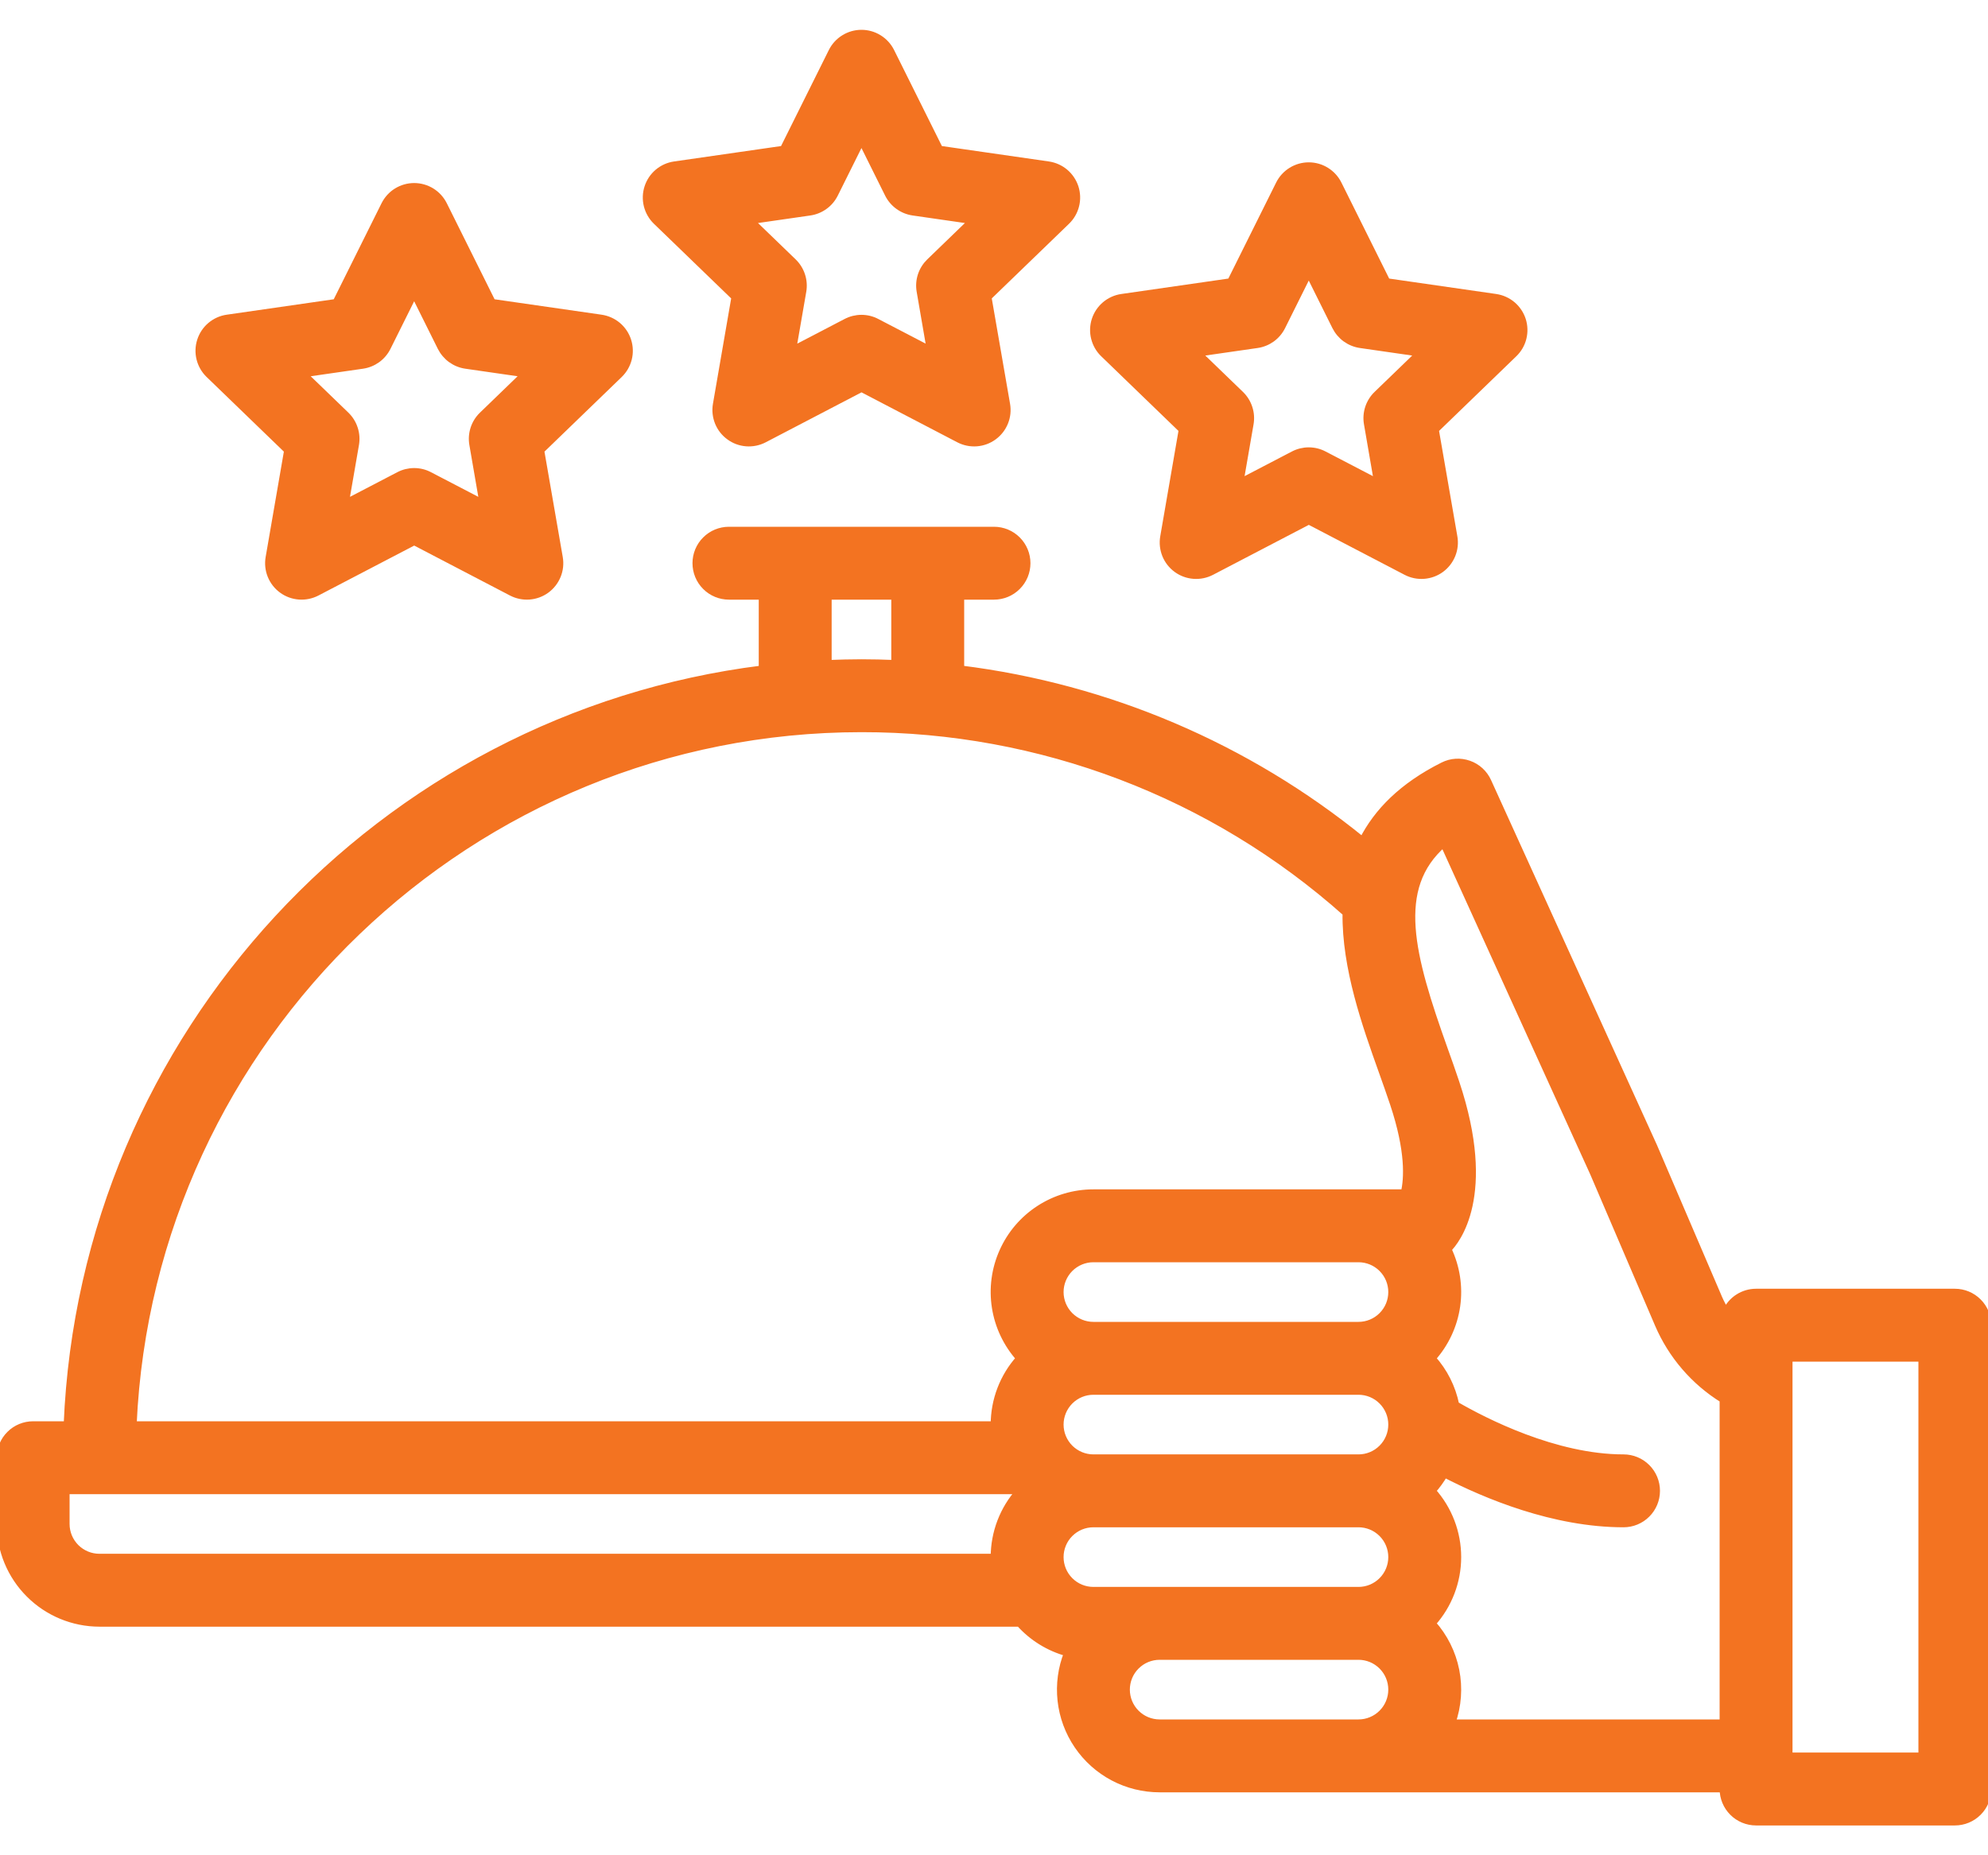
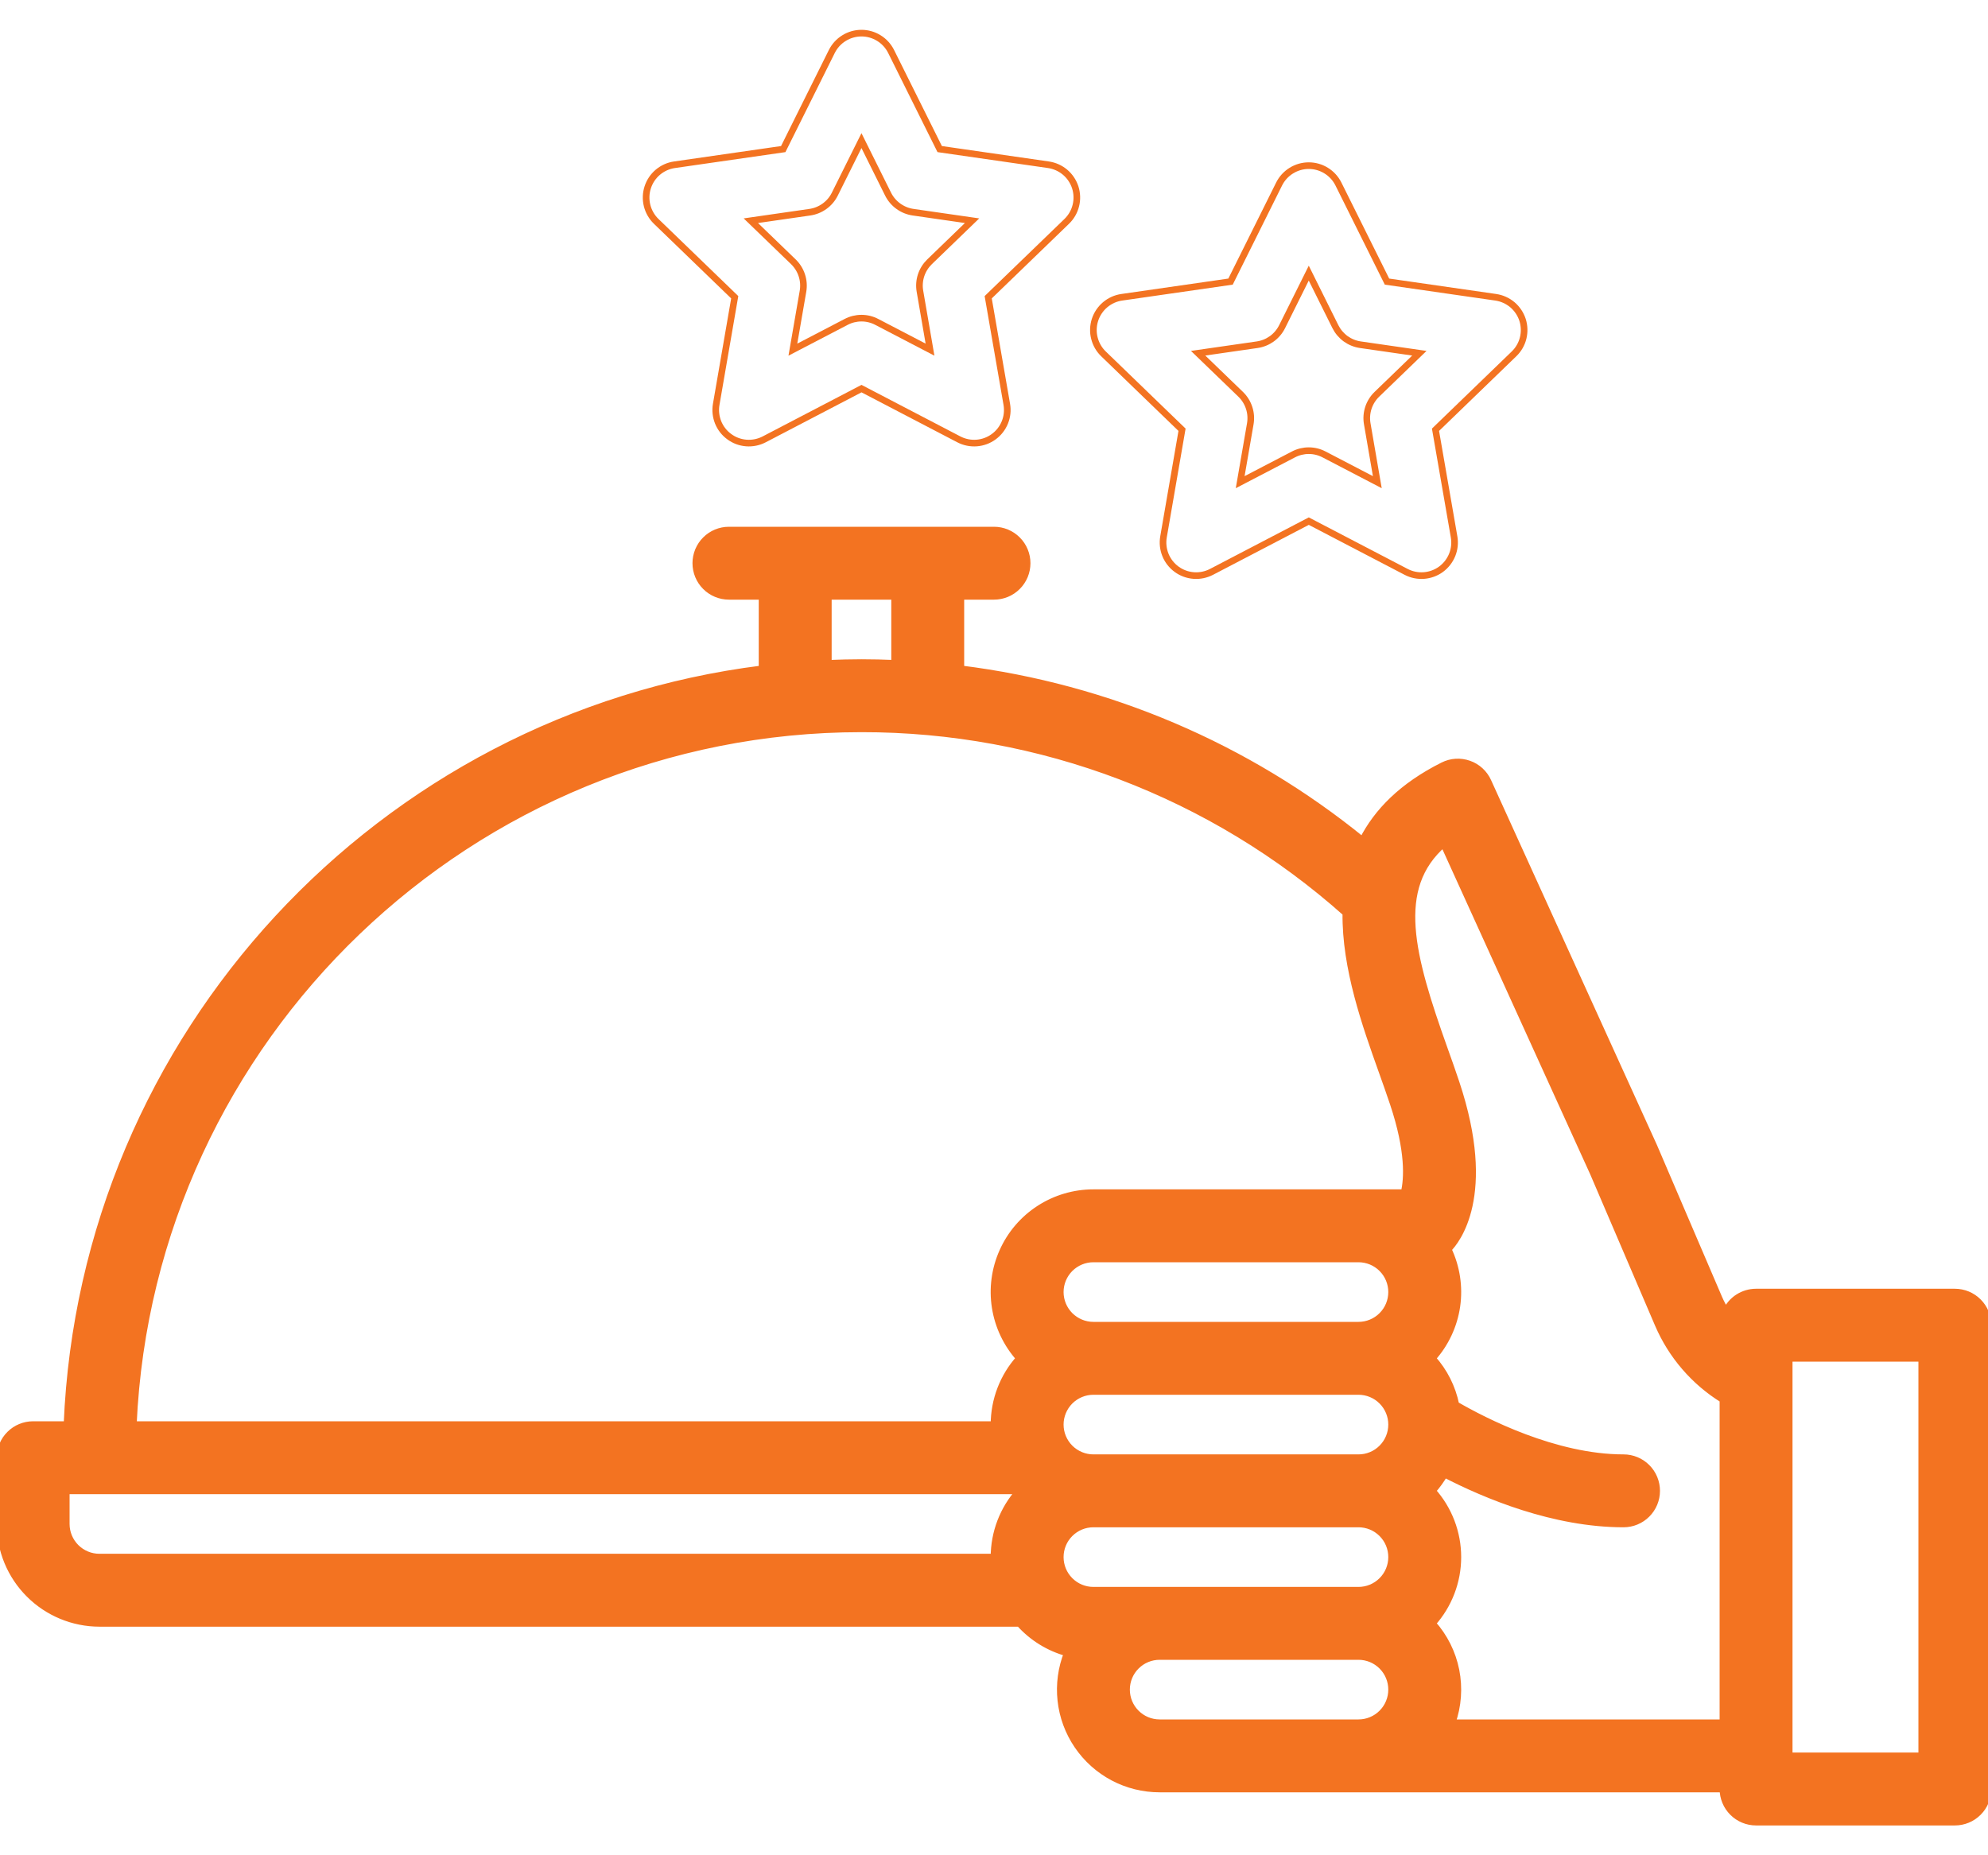
<svg xmlns="http://www.w3.org/2000/svg" width="60" height="56" viewBox="0 0 60 56" fill="none">
  <g clip-path="url(#clip0_23_119)">
-     <path d="M32.452 5.655C32.394 5.477 32.288 5.319 32.145 5.198C32.002 5.078 31.828 5 31.643 4.973L28.361 4.5L26.895 1.554C26.812 1.388 26.685 1.248 26.526 1.15C26.368 1.052 26.186 1 26 1C25.814 1 25.632 1.052 25.474 1.15C25.315 1.248 25.188 1.388 25.105 1.554L23.639 4.5L20.357 4.973C20.172 4.999 19.998 5.078 19.855 5.198C19.712 5.319 19.606 5.477 19.549 5.655C19.491 5.833 19.485 6.024 19.53 6.205C19.575 6.386 19.671 6.552 19.805 6.682L22.175 8.972L21.616 12.205C21.584 12.388 21.605 12.577 21.674 12.75C21.744 12.923 21.861 13.073 22.012 13.182C22.162 13.293 22.34 13.358 22.526 13.372C22.712 13.386 22.898 13.348 23.064 13.262L26.001 11.73L28.939 13.262C29.104 13.348 29.29 13.386 29.476 13.372C29.662 13.358 29.84 13.293 29.991 13.182C30.141 13.073 30.258 12.923 30.328 12.75C30.398 12.577 30.418 12.388 30.386 12.205L29.825 8.972L32.195 6.682C32.33 6.552 32.425 6.387 32.47 6.205C32.516 6.024 32.509 5.833 32.452 5.655ZM28.055 7.902C27.938 8.016 27.85 8.156 27.799 8.311C27.749 8.466 27.737 8.631 27.765 8.792L28.069 10.554L26.462 9.717C26.32 9.642 26.161 9.603 26 9.603C25.839 9.603 25.68 9.642 25.537 9.717L23.93 10.554L24.235 8.792C24.263 8.631 24.251 8.466 24.2 8.311C24.15 8.156 24.062 8.016 23.945 7.902L22.661 6.662L24.443 6.405C24.603 6.382 24.755 6.32 24.886 6.225C25.017 6.131 25.123 6.006 25.195 5.861L26 4.244L26.804 5.861C26.877 6.006 26.983 6.131 27.114 6.225C27.245 6.32 27.397 6.382 27.557 6.405L29.338 6.662L28.055 7.902Z" fill="#F37321" />
-     <path d="M45.952 9.655C45.894 9.477 45.788 9.319 45.645 9.198C45.502 9.078 45.328 9 45.143 8.973L41.861 8.5L40.395 5.554C40.312 5.388 40.185 5.248 40.026 5.15C39.868 5.052 39.686 5 39.5 5C39.314 5 39.132 5.052 38.974 5.15C38.815 5.248 38.688 5.388 38.605 5.554L37.139 8.5L33.857 8.973C33.672 8.999 33.498 9.078 33.355 9.198C33.212 9.319 33.106 9.477 33.048 9.655C32.991 9.833 32.984 10.024 33.03 10.205C33.075 10.386 33.17 10.552 33.305 10.682L35.675 12.972L35.116 16.205C35.084 16.388 35.105 16.577 35.174 16.75C35.244 16.923 35.361 17.073 35.512 17.183C35.662 17.293 35.84 17.358 36.026 17.372C36.212 17.386 36.398 17.348 36.564 17.262L39.501 15.73L42.439 17.262C42.604 17.348 42.79 17.386 42.976 17.372C43.162 17.358 43.34 17.293 43.491 17.183C43.641 17.073 43.758 16.923 43.828 16.75C43.898 16.577 43.918 16.388 43.886 16.205L43.325 12.972L45.694 10.682C45.829 10.552 45.925 10.387 45.97 10.205C46.015 10.024 46.009 9.833 45.952 9.655ZM41.555 11.902C41.438 12.015 41.35 12.156 41.299 12.311C41.249 12.466 41.237 12.631 41.265 12.792L41.569 14.554L39.962 13.717C39.82 13.642 39.661 13.603 39.5 13.603C39.339 13.603 39.18 13.642 39.037 13.717L37.43 14.554L37.735 12.792C37.763 12.631 37.751 12.466 37.7 12.311C37.65 12.156 37.562 12.015 37.445 11.902L36.161 10.662L37.943 10.405C38.103 10.382 38.255 10.32 38.386 10.226C38.517 10.131 38.623 10.005 38.695 9.861L39.5 8.244L40.304 9.861C40.377 10.005 40.483 10.131 40.614 10.226C40.745 10.32 40.897 10.382 41.057 10.405L42.838 10.662L41.555 11.902Z" fill="#F37321" />
-     <path d="M18.951 10.28C18.894 10.102 18.788 9.944 18.645 9.823C18.502 9.703 18.328 9.625 18.143 9.598L14.861 9.125L13.395 6.179C13.312 6.013 13.185 5.873 13.027 5.775C12.868 5.677 12.686 5.625 12.5 5.625C12.314 5.625 12.132 5.677 11.973 5.775C11.815 5.873 11.688 6.013 11.605 6.179L10.139 9.125L6.857 9.598C6.672 9.624 6.498 9.703 6.355 9.823C6.212 9.944 6.106 10.102 6.049 10.28C5.991 10.458 5.985 10.649 6.03 10.83C6.075 11.011 6.171 11.177 6.305 11.307L8.675 13.597L8.116 16.83C8.084 17.013 8.104 17.202 8.174 17.375C8.244 17.548 8.361 17.698 8.512 17.808C8.662 17.918 8.84 17.983 9.026 17.997C9.212 18.011 9.398 17.973 9.564 17.887L12.501 16.355L15.439 17.887C15.604 17.973 15.79 18.011 15.976 17.997C16.162 17.983 16.34 17.918 16.491 17.808C16.641 17.698 16.758 17.548 16.828 17.375C16.898 17.202 16.918 17.013 16.886 16.83L16.325 13.597L18.695 11.307C18.829 11.177 18.924 11.012 18.97 10.83C19.015 10.649 19.009 10.458 18.951 10.28ZM14.555 12.527C14.438 12.64 14.35 12.781 14.299 12.936C14.249 13.091 14.237 13.256 14.265 13.417L14.569 15.179L12.962 14.342C12.82 14.267 12.661 14.228 12.5 14.228C12.339 14.228 12.18 14.267 12.037 14.342L10.43 15.179L10.735 13.417C10.763 13.256 10.751 13.091 10.7 12.936C10.65 12.781 10.562 12.64 10.445 12.527L9.161 11.287L10.943 11.03C11.103 11.007 11.255 10.945 11.386 10.851C11.517 10.756 11.623 10.63 11.695 10.486L12.5 8.869L13.304 10.486C13.377 10.63 13.483 10.756 13.614 10.851C13.745 10.945 13.897 11.007 14.057 11.03L15.838 11.287L14.555 12.527Z" fill="#F37321" />
    <path d="M59 39H53C52.809 39 52.622 39.055 52.461 39.158C52.3 39.261 52.172 39.409 52.092 39.582C52.012 39.455 51.941 39.321 51.88 39.182L49.919 34.606C49.916 34.599 49.913 34.593 49.91 34.586L44.91 23.586C44.855 23.464 44.775 23.354 44.676 23.263C44.577 23.172 44.46 23.102 44.334 23.058C44.207 23.013 44.072 22.994 43.938 23.002C43.804 23.01 43.673 23.046 43.553 23.106C42.323 23.721 41.561 24.5 41.122 25.364C37.647 22.536 33.446 20.742 29 20.188V18H30C30.265 18 30.52 17.895 30.707 17.707C30.895 17.52 31 17.265 31 17C31 16.735 30.895 16.48 30.707 16.293C30.52 16.105 30.265 16 30 16H22C21.735 16 21.48 16.105 21.293 16.293C21.105 16.48 21 16.735 21 17C21 17.265 21.105 17.52 21.293 17.707C21.48 17.895 21.735 18 22 18H23V20.188C11.501 21.627 2.507 31.234 2.022 43H1C0.735 43 0.48 43.105 0.293 43.293C0.105 43.48 0 43.735 0 44V46C0.001 46.795 0.317 47.558 0.88 48.12C1.442 48.683 2.205 48.999 3 49H30.766C31.152 49.431 31.654 49.742 32.212 49.894C32.031 50.349 31.965 50.842 32.018 51.328C32.071 51.815 32.243 52.281 32.518 52.686C32.793 53.091 33.163 53.423 33.596 53.652C34.028 53.881 34.51 54 35 54H52C52 54.265 52.105 54.52 52.293 54.707C52.48 54.895 52.735 55 53 55H59C59.265 55 59.52 54.895 59.707 54.707C59.895 54.52 60 54.265 60 54V40C60 39.735 59.895 39.48 59.707 39.293C59.52 39.105 59.265 39 59 39ZM25 18H27V20.022C26.668 20.008 26.334 20 26 20C25.666 20 25.332 20.009 25 20.022V18ZM26 22C31.391 21.994 36.595 23.973 40.619 27.56C40.598 29.219 41.214 30.947 41.707 32.328C41.83 32.674 41.947 33.001 42.052 33.316C42.528 34.745 42.478 35.581 42.378 36H33C32.421 36 31.854 36.167 31.368 36.482C30.881 36.797 30.497 37.246 30.261 37.775C30.024 38.304 29.946 38.89 30.036 39.462C30.126 40.035 30.38 40.569 30.766 41C30.273 41.549 30 42.261 30 43H4.024C4.548 31.331 14.204 22 26 22ZM32 39C32 38.735 32.106 38.481 32.293 38.293C32.481 38.106 32.735 38 33 38H41C41.265 38 41.52 38.105 41.707 38.293C41.895 38.48 42 38.735 42 39C42 39.265 41.895 39.52 41.707 39.707C41.52 39.895 41.265 40 41 40H33C32.735 40 32.481 39.894 32.293 39.707C32.106 39.519 32 39.265 32 39ZM32 43C32 42.735 32.106 42.481 32.293 42.293C32.481 42.106 32.735 42 33 42H41C41.265 42 41.52 42.105 41.707 42.293C41.895 42.48 42 42.735 42 43C42 43.265 41.895 43.52 41.707 43.707C41.52 43.895 41.265 44 41 44H33C32.735 44 32.481 43.894 32.293 43.707C32.106 43.519 32 43.265 32 43ZM3 47C2.735 47 2.481 46.894 2.293 46.707C2.106 46.519 2 46.265 2 46V45H30.766C30.273 45.549 30 46.261 30 47H3ZM33 46H41C41.265 46 41.52 46.105 41.707 46.293C41.895 46.48 42 46.735 42 47C42 47.265 41.895 47.52 41.707 47.707C41.52 47.895 41.265 48 41 48H33C32.735 48 32.48 47.895 32.293 47.707C32.105 47.52 32 47.265 32 47C32 46.735 32.105 46.48 32.293 46.293C32.48 46.105 32.735 46 33 46ZM35 52C34.735 52 34.48 51.895 34.293 51.707C34.105 51.52 34 51.265 34 51C34 50.735 34.105 50.48 34.293 50.293C34.48 50.105 34.735 50 35 50H41C41.265 50 41.52 50.105 41.707 50.293C41.895 50.48 42 50.735 42 51C42 51.265 41.895 51.52 41.707 51.707C41.52 51.895 41.265 52 41 52H35ZM43.828 52C44.008 51.493 44.047 50.946 43.943 50.418C43.838 49.89 43.593 49.4 43.234 49C43.727 48.451 44 47.738 44 47C44 46.262 43.727 45.549 43.234 45C43.372 44.845 43.495 44.676 43.599 44.496C44.832 45.134 46.893 46 49 46C49.265 46 49.52 45.895 49.707 45.707C49.895 45.52 50 45.265 50 45C50 44.735 49.895 44.48 49.707 44.293C49.52 44.105 49.265 44 49 44C46.932 44 44.794 42.897 43.94 42.402C43.834 41.88 43.59 41.396 43.234 41C43.629 40.559 43.885 40.011 43.97 39.425C44.054 38.839 43.962 38.242 43.707 37.707C43.947 37.467 45.086 36.097 43.948 32.684C43.837 32.349 43.717 32.012 43.59 31.657C42.588 28.848 42.029 26.804 43.568 25.468L48.085 35.404L50.042 39.971C50.445 40.913 51.129 41.708 52 42.247V52H43.828ZM58 53H54V41H58V53Z" fill="#F37321" />
    <path d="M32.452 5.655C32.394 5.477 32.288 5.319 32.145 5.198C32.002 5.078 31.828 5 31.643 4.973L28.361 4.5L26.895 1.554C26.812 1.388 26.685 1.248 26.526 1.15C26.368 1.052 26.186 1 26 1C25.814 1 25.632 1.052 25.474 1.15C25.315 1.248 25.188 1.388 25.105 1.554L23.639 4.5L20.357 4.973C20.172 4.999 19.998 5.078 19.855 5.198C19.712 5.319 19.606 5.477 19.549 5.655C19.491 5.833 19.485 6.024 19.53 6.205C19.575 6.386 19.671 6.552 19.805 6.682L22.175 8.972L21.616 12.205C21.584 12.388 21.605 12.577 21.674 12.75C21.744 12.923 21.861 13.073 22.012 13.182C22.162 13.293 22.34 13.358 22.526 13.372C22.712 13.386 22.898 13.348 23.064 13.262L26.001 11.73L28.939 13.262C29.104 13.348 29.29 13.386 29.476 13.372C29.662 13.358 29.84 13.293 29.991 13.182C30.141 13.073 30.258 12.923 30.328 12.75C30.398 12.577 30.418 12.388 30.386 12.205L29.825 8.972L32.195 6.682C32.33 6.552 32.425 6.387 32.47 6.205C32.516 6.024 32.509 5.833 32.452 5.655ZM28.055 7.902C27.938 8.016 27.85 8.156 27.799 8.311C27.749 8.466 27.737 8.631 27.765 8.792L28.069 10.554L26.462 9.717C26.32 9.642 26.161 9.603 26 9.603C25.839 9.603 25.68 9.642 25.537 9.717L23.93 10.554L24.235 8.792C24.263 8.631 24.251 8.466 24.2 8.311C24.15 8.156 24.062 8.016 23.945 7.902L22.661 6.662L24.443 6.405C24.603 6.382 24.755 6.32 24.886 6.225C25.017 6.131 25.123 6.006 25.195 5.861L26 4.244L26.804 5.861C26.877 6.006 26.983 6.131 27.114 6.225C27.245 6.32 27.397 6.382 27.557 6.405L29.338 6.662L28.055 7.902Z" stroke="#F37321" stroke-width="0.2" />
    <path d="M45.952 9.655C45.894 9.477 45.788 9.319 45.645 9.198C45.502 9.078 45.328 9 45.143 8.973L41.861 8.5L40.395 5.554C40.312 5.388 40.185 5.248 40.026 5.15C39.868 5.052 39.686 5 39.5 5C39.314 5 39.132 5.052 38.974 5.15C38.815 5.248 38.688 5.388 38.605 5.554L37.139 8.5L33.857 8.973C33.672 8.999 33.498 9.078 33.355 9.198C33.212 9.319 33.106 9.477 33.048 9.655C32.991 9.833 32.984 10.024 33.03 10.205C33.075 10.386 33.17 10.552 33.305 10.682L35.675 12.972L35.116 16.205C35.084 16.388 35.105 16.577 35.174 16.75C35.244 16.923 35.361 17.073 35.512 17.183C35.662 17.293 35.84 17.358 36.026 17.372C36.212 17.386 36.398 17.348 36.564 17.262L39.501 15.73L42.439 17.262C42.604 17.348 42.79 17.386 42.976 17.372C43.162 17.358 43.34 17.293 43.491 17.183C43.641 17.073 43.758 16.923 43.828 16.75C43.898 16.577 43.918 16.388 43.886 16.205L43.325 12.972L45.694 10.682C45.829 10.552 45.925 10.387 45.97 10.205C46.015 10.024 46.009 9.833 45.952 9.655ZM41.555 11.902C41.438 12.015 41.35 12.156 41.299 12.311C41.249 12.466 41.237 12.631 41.265 12.792L41.569 14.554L39.962 13.717C39.82 13.642 39.661 13.603 39.5 13.603C39.339 13.603 39.18 13.642 39.037 13.717L37.43 14.554L37.735 12.792C37.763 12.631 37.751 12.466 37.7 12.311C37.65 12.156 37.562 12.015 37.445 11.902L36.161 10.662L37.943 10.405C38.103 10.382 38.255 10.32 38.386 10.226C38.517 10.131 38.623 10.005 38.695 9.861L39.5 8.244L40.304 9.861C40.377 10.005 40.483 10.131 40.614 10.226C40.745 10.32 40.897 10.382 41.057 10.405L42.838 10.662L41.555 11.902Z" stroke="#F37321" stroke-width="0.2" />
-     <path d="M18.951 10.28C18.894 10.102 18.788 9.944 18.645 9.823C18.502 9.703 18.328 9.625 18.143 9.598L14.861 9.125L13.395 6.179C13.312 6.013 13.185 5.873 13.027 5.775C12.868 5.677 12.686 5.625 12.5 5.625C12.314 5.625 12.132 5.677 11.973 5.775C11.815 5.873 11.688 6.013 11.605 6.179L10.139 9.125L6.857 9.598C6.672 9.624 6.498 9.703 6.355 9.823C6.212 9.944 6.106 10.102 6.049 10.28C5.991 10.458 5.985 10.649 6.03 10.83C6.075 11.011 6.171 11.177 6.305 11.307L8.675 13.597L8.116 16.83C8.084 17.013 8.104 17.202 8.174 17.375C8.244 17.548 8.361 17.698 8.512 17.808C8.662 17.918 8.84 17.983 9.026 17.997C9.212 18.011 9.398 17.973 9.564 17.887L12.501 16.355L15.439 17.887C15.604 17.973 15.79 18.011 15.976 17.997C16.162 17.983 16.34 17.918 16.491 17.808C16.641 17.698 16.758 17.548 16.828 17.375C16.898 17.202 16.918 17.013 16.886 16.83L16.325 13.597L18.695 11.307C18.829 11.177 18.924 11.012 18.97 10.83C19.015 10.649 19.009 10.458 18.951 10.28ZM14.555 12.527C14.438 12.64 14.35 12.781 14.299 12.936C14.249 13.091 14.237 13.256 14.265 13.417L14.569 15.179L12.962 14.342C12.82 14.267 12.661 14.228 12.5 14.228C12.339 14.228 12.18 14.267 12.037 14.342L10.43 15.179L10.735 13.417C10.763 13.256 10.751 13.091 10.7 12.936C10.65 12.781 10.562 12.64 10.445 12.527L9.161 11.287L10.943 11.03C11.103 11.007 11.255 10.945 11.386 10.851C11.517 10.756 11.623 10.63 11.695 10.486L12.5 8.869L13.304 10.486C13.377 10.63 13.483 10.756 13.614 10.851C13.745 10.945 13.897 11.007 14.057 11.03L15.838 11.287L14.555 12.527Z" stroke="#F37321" stroke-width="0.2" />
    <path d="M59 39H53C52.809 39 52.622 39.055 52.461 39.158C52.3 39.261 52.172 39.409 52.092 39.582C52.012 39.455 51.941 39.321 51.88 39.182L49.919 34.606C49.916 34.599 49.913 34.593 49.91 34.586L44.91 23.586C44.855 23.464 44.775 23.354 44.676 23.263C44.577 23.172 44.46 23.102 44.334 23.058C44.207 23.013 44.072 22.994 43.938 23.002C43.804 23.01 43.673 23.046 43.553 23.106C42.323 23.721 41.561 24.5 41.122 25.364C37.647 22.536 33.446 20.742 29 20.188V18H30C30.265 18 30.52 17.895 30.707 17.707C30.895 17.52 31 17.265 31 17C31 16.735 30.895 16.48 30.707 16.293C30.52 16.105 30.265 16 30 16H22C21.735 16 21.48 16.105 21.293 16.293C21.105 16.48 21 16.735 21 17C21 17.265 21.105 17.52 21.293 17.707C21.48 17.895 21.735 18 22 18H23V20.188C11.501 21.627 2.507 31.234 2.022 43H1C0.735 43 0.48 43.105 0.293 43.293C0.105 43.48 0 43.735 0 44V46C0.001 46.795 0.317 47.558 0.88 48.12C1.442 48.683 2.205 48.999 3 49H30.766C31.152 49.431 31.654 49.742 32.212 49.894C32.031 50.349 31.965 50.842 32.018 51.328C32.071 51.815 32.243 52.281 32.518 52.686C32.793 53.091 33.163 53.423 33.596 53.652C34.028 53.881 34.51 54 35 54H52C52 54.265 52.105 54.52 52.293 54.707C52.48 54.895 52.735 55 53 55H59C59.265 55 59.52 54.895 59.707 54.707C59.895 54.52 60 54.265 60 54V40C60 39.735 59.895 39.48 59.707 39.293C59.52 39.105 59.265 39 59 39ZM25 18H27V20.022C26.668 20.008 26.334 20 26 20C25.666 20 25.332 20.009 25 20.022V18ZM26 22C31.391 21.994 36.595 23.973 40.619 27.56C40.598 29.219 41.214 30.947 41.707 32.328C41.83 32.674 41.947 33.001 42.052 33.316C42.528 34.745 42.478 35.581 42.378 36H33C32.421 36 31.854 36.167 31.368 36.482C30.881 36.797 30.497 37.246 30.261 37.775C30.024 38.304 29.946 38.89 30.036 39.462C30.126 40.035 30.38 40.569 30.766 41C30.273 41.549 30 42.261 30 43H4.024C4.548 31.331 14.204 22 26 22ZM32 39C32 38.735 32.106 38.481 32.293 38.293C32.481 38.106 32.735 38 33 38H41C41.265 38 41.52 38.105 41.707 38.293C41.895 38.48 42 38.735 42 39C42 39.265 41.895 39.52 41.707 39.707C41.52 39.895 41.265 40 41 40H33C32.735 40 32.481 39.894 32.293 39.707C32.106 39.519 32 39.265 32 39ZM32 43C32 42.735 32.106 42.481 32.293 42.293C32.481 42.106 32.735 42 33 42H41C41.265 42 41.52 42.105 41.707 42.293C41.895 42.48 42 42.735 42 43C42 43.265 41.895 43.52 41.707 43.707C41.52 43.895 41.265 44 41 44H33C32.735 44 32.481 43.894 32.293 43.707C32.106 43.519 32 43.265 32 43ZM3 47C2.735 47 2.481 46.894 2.293 46.707C2.106 46.519 2 46.265 2 46V45H30.766C30.273 45.549 30 46.261 30 47H3ZM33 46H41C41.265 46 41.52 46.105 41.707 46.293C41.895 46.48 42 46.735 42 47C42 47.265 41.895 47.52 41.707 47.707C41.52 47.895 41.265 48 41 48H33C32.735 48 32.48 47.895 32.293 47.707C32.105 47.52 32 47.265 32 47C32 46.735 32.105 46.48 32.293 46.293C32.48 46.105 32.735 46 33 46ZM35 52C34.735 52 34.48 51.895 34.293 51.707C34.105 51.52 34 51.265 34 51C34 50.735 34.105 50.48 34.293 50.293C34.48 50.105 34.735 50 35 50H41C41.265 50 41.52 50.105 41.707 50.293C41.895 50.48 42 50.735 42 51C42 51.265 41.895 51.52 41.707 51.707C41.52 51.895 41.265 52 41 52H35ZM43.828 52C44.008 51.493 44.047 50.946 43.943 50.418C43.838 49.89 43.593 49.4 43.234 49C43.727 48.451 44 47.738 44 47C44 46.262 43.727 45.549 43.234 45C43.372 44.845 43.495 44.676 43.599 44.496C44.832 45.134 46.893 46 49 46C49.265 46 49.52 45.895 49.707 45.707C49.895 45.52 50 45.265 50 45C50 44.735 49.895 44.48 49.707 44.293C49.52 44.105 49.265 44 49 44C46.932 44 44.794 42.897 43.94 42.402C43.834 41.88 43.59 41.396 43.234 41C43.629 40.559 43.885 40.011 43.97 39.425C44.054 38.839 43.962 38.242 43.707 37.707C43.947 37.467 45.086 36.097 43.948 32.684C43.837 32.349 43.717 32.012 43.59 31.657C42.588 28.848 42.029 26.804 43.568 25.468L48.085 35.404L50.042 39.971C50.445 40.913 51.129 41.708 52 42.247V52H43.828ZM58 53H54V41H58V53Z" stroke="#F37321" stroke-width="0.2" />
  </g>
  <defs>
    <clipPath id="clip0_23_119">
      <rect width="60" height="56" fill="white" />
    </clipPath>
  </defs>
</svg>